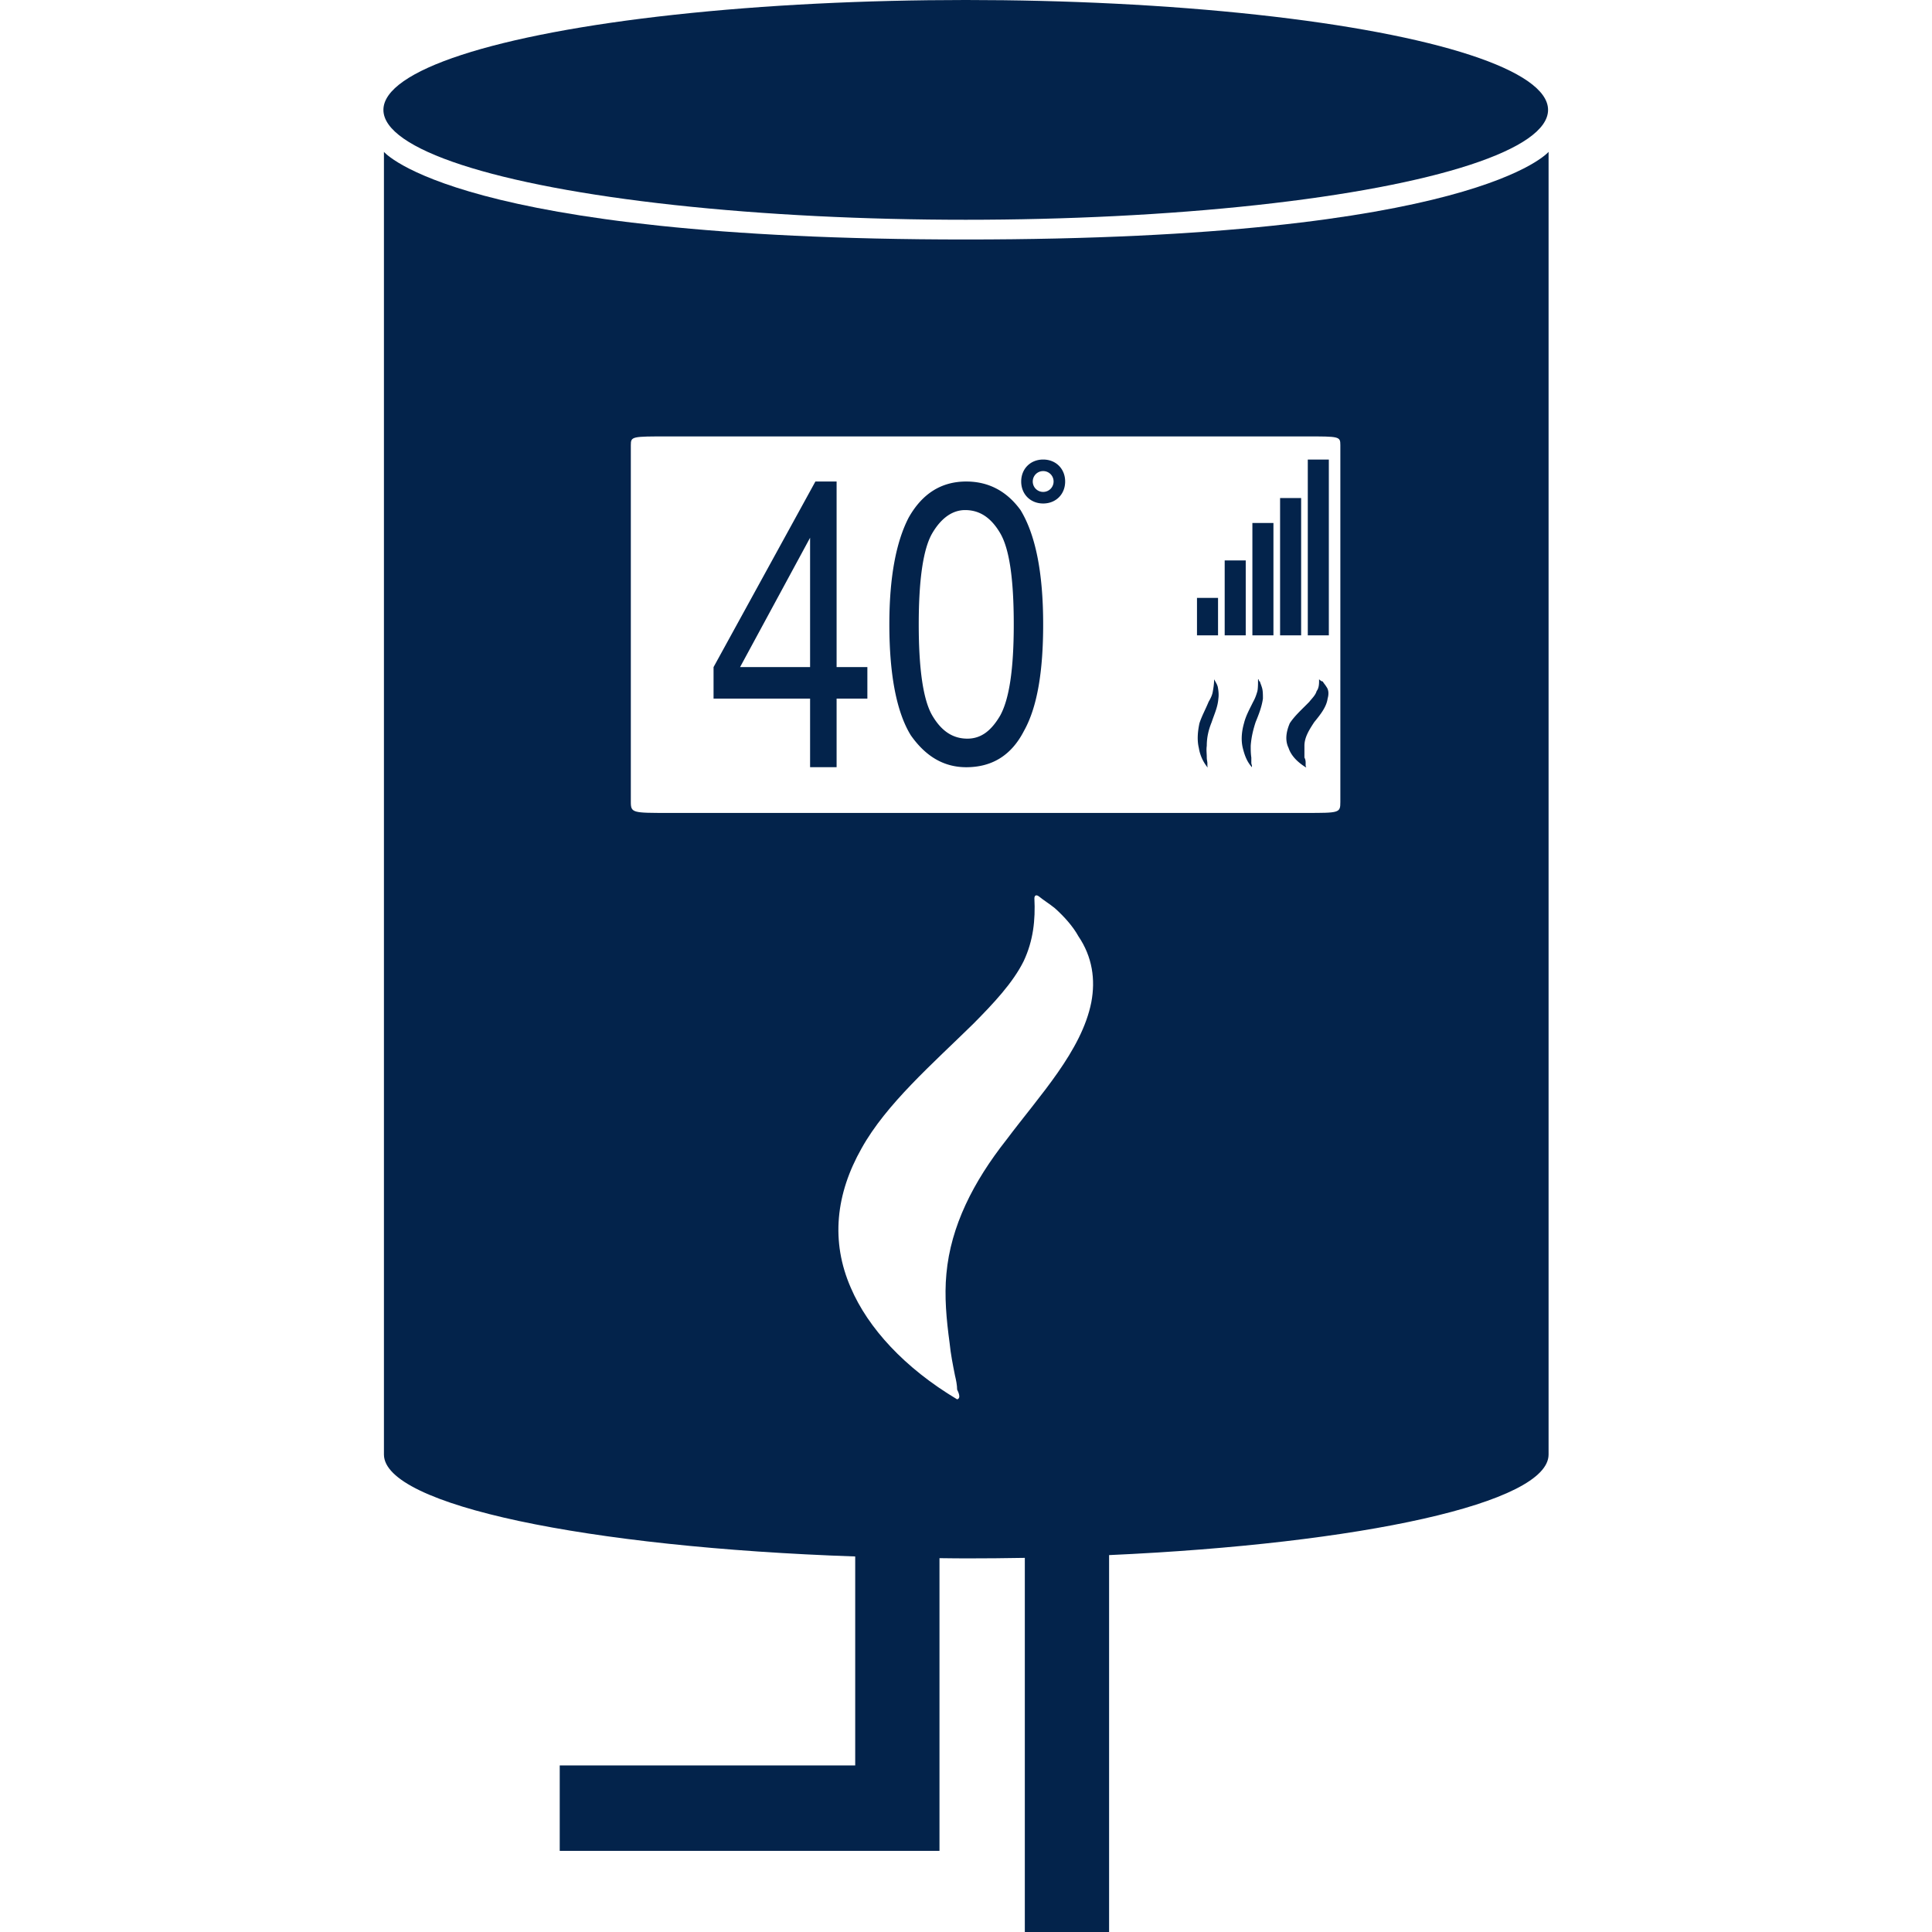
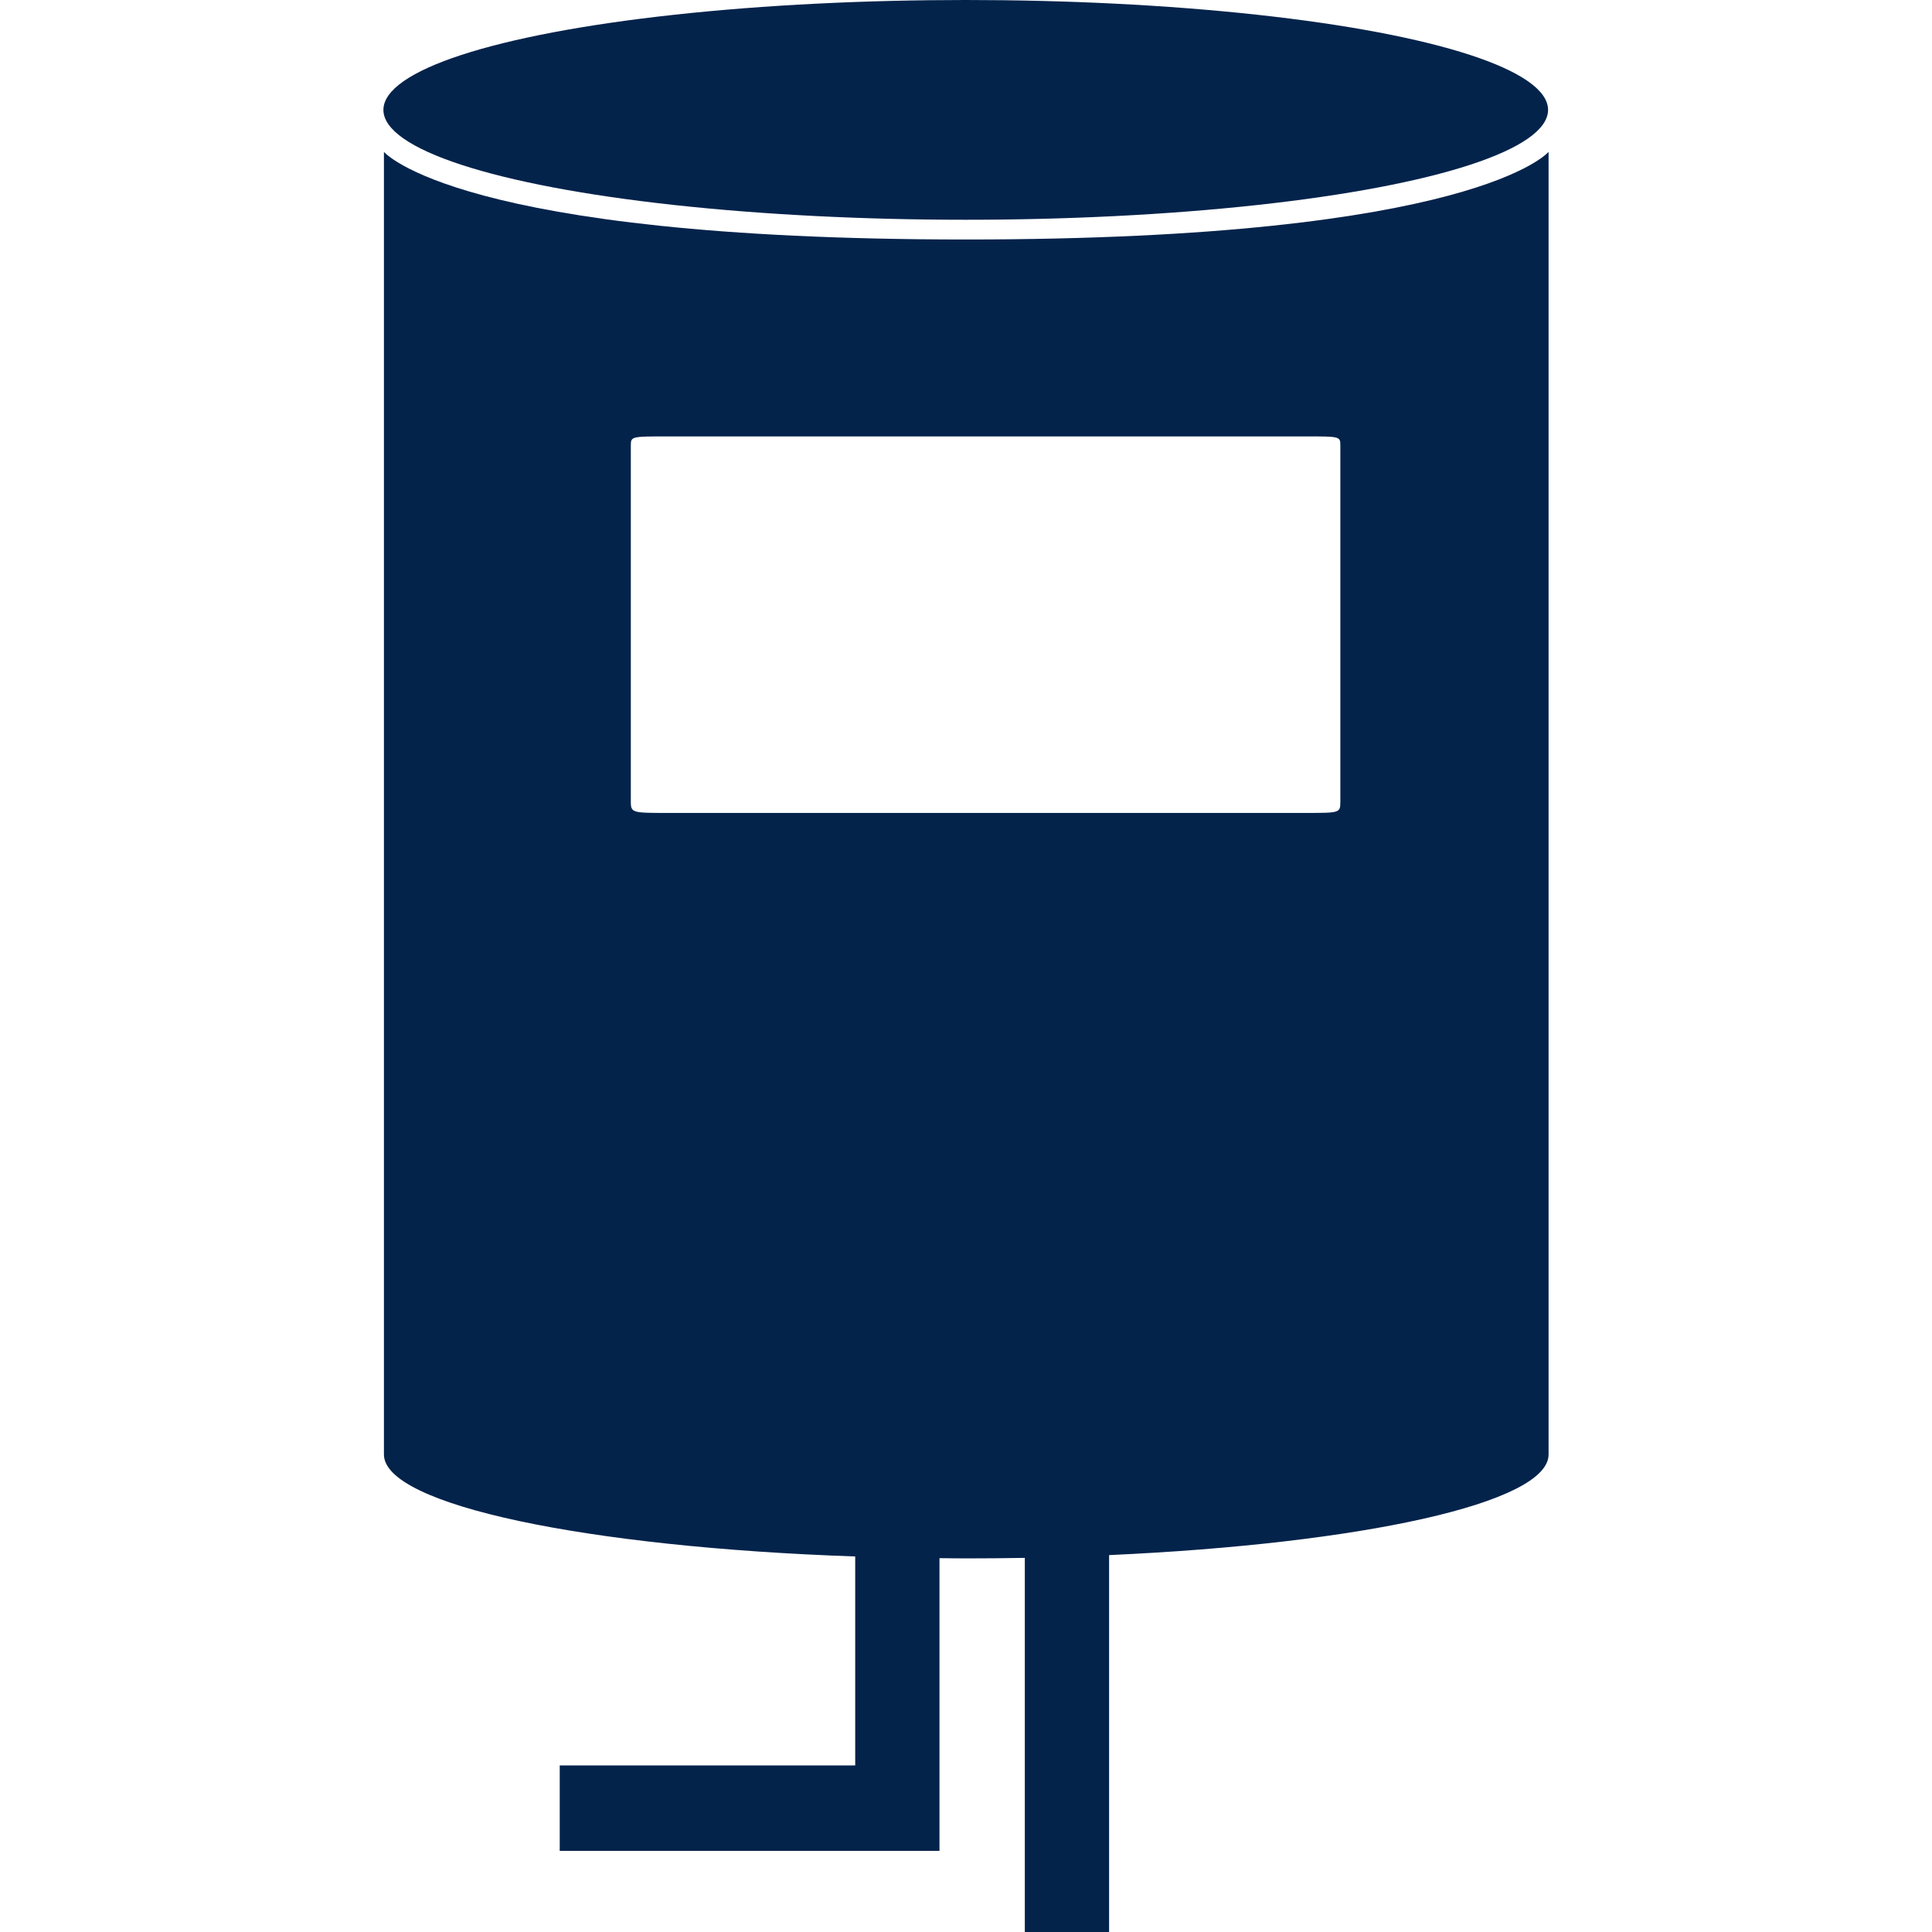
<svg xmlns="http://www.w3.org/2000/svg" viewBox="0 0 200 200">
  <g fill="#03234b" fill-rule="evenodd" clip-rule="evenodd">
-     <path d="M86.606 49.846H84.41L73.867 69.058v3.26h9.993v7.103h2.745v-7.103h3.185v-3.26h-3.185V49.846zM83.86 69.058h-7.248l7.248-13.391v13.391zM100.027 49.846c-2.576 0-4.566 1.251-5.971 3.754-1.288 2.503-1.991 6.143-1.991 11.034 0 5.46.82 9.214 2.225 11.489 1.522 2.161 3.396 3.299 5.737 3.299 2.693 0 4.684-1.251 5.971-3.754 1.405-2.503 1.99-6.256 1.99-11.034 0-5.46-.82-9.328-2.342-11.831-1.404-1.933-3.278-2.957-5.619-2.957zm3.512 24.229c-.937 1.593-1.99 2.389-3.396 2.389-1.522 0-2.693-.796-3.63-2.389s-1.405-4.777-1.405-9.441c0-4.664.468-7.849 1.405-9.442s2.108-2.389 3.396-2.389c1.522 0 2.693.796 3.63 2.389.937 1.593 1.405 4.664 1.405 9.442 0 4.663-.468 7.735-1.405 9.441zM107.989 47.571c-1.317 0-2.275.958-2.275 2.275s.958 2.275 2.275 2.275 2.275-.958 2.275-2.275c0-1.318-.958-2.275-2.275-2.275zm0 3.352a1.073 1.073 0 0 1-1.078-1.078c0-.599.479-1.078 1.078-1.078s1.078.479 1.078 1.078a1.075 1.075 0 0 1-1.078 1.078zM129.647 54.14h2.179v11.631h-2.179zM135.382 47.571h2.179v18.2h-2.179zM126.779 58.017h2.179v7.754h-2.179zM132.514 51.555h2.179v14.216h-2.179zM123.912 61.894h2.179v3.877h-2.179zM125.808 70.543l-.126-.222v.111c0 .333-.063.777-.126 1.11-.063.444-.253.777-.442 1.11-.316.777-.695 1.443-.948 2.219-.19.888-.253 1.776-.063 2.553a4.26 4.26 0 0 0 .885 1.998c.063 0 0-.111 0-.111v-.333c0-.111-.063-.333-.063-.555 0-.444-.063-.777 0-1.221 0-.888.19-1.665.506-2.442.253-.777.632-1.554.695-2.442.063-.444 0-.888-.063-1.221-.066-.221-.129-.332-.255-.554zM130.42 70.543c-.063 0-.126-.111-.126-.222-.063 0-.063 0-.063.111 0 .333 0 .777-.063 1.11-.126.444-.253.777-.442 1.11-.379.777-.758 1.443-.948 2.219-.253.888-.316 1.776-.126 2.553.19.777.442 1.443.948 1.998v-.112c0-.111-.063-.222-.063-.333v-.555c-.063-.444-.063-.777-.063-1.221.063-.888.253-1.665.506-2.442.316-.777.632-1.554.758-2.442 0-.444 0-.888-.126-1.221-.065-.22-.128-.331-.192-.553zM136.929 70.543c-.126 0-.253-.111-.379-.222v.111c0 .333 0 .777-.253 1.11-.126.444-.506.777-.758 1.11-.758.777-1.517 1.443-2.022 2.219-.379.888-.506 1.776-.126 2.553.253.777.885 1.443 1.769 1.998.126 0 0-.111 0-.111v-.333c0-.111 0-.333-.126-.555v-1.221c0-.888.505-1.665 1.011-2.442.632-.777 1.264-1.554 1.39-2.442.126-.444.126-.888-.126-1.221-.127-.221-.254-.332-.38-.554z" style="fill: #03234b;" />
    <ellipse cx="99.973" cy="11.375" rx="60.282" ry="11.375" style="fill: #03234b;" />
-     <path d="M99.971 24.792c-52.67 0-60.226-9.072-60.226-9.072v134.852c0 5.237 21.024 9.597 48.786 10.553v21.63H57.943v8.847h39.312V161.3c.907.007 1.799.025 2.716.025 2.065 0 4.106-.019 6.118-.055V200h8.724v-39.017c26.139-1.18 45.495-5.389 45.495-10.411V15.72c.001 0-7.555 9.072-60.337 9.072zm13.001 78.962c-1 5.04-5.334 9.632-8.778 14.224-3.445 4.368-5.778 8.96-6.223 13.888-.222 2.352 0 4.704.333 7.168.111 1.12.333 2.24.556 3.36.111.448.222 1.008.222 1.456.111.224.444.896 0 1.008-5.445-3.248-9.223-7.392-11.001-11.536-2.111-4.816-1.556-9.744 1.111-14.449 2.556-4.592 7.334-8.736 11.556-12.88 2.111-2.128 4.111-4.256 5.222-6.496 1-2.128 1.222-4.256 1.111-6.496 0-.224.111-.448.444-.224.556.448 1.111.784 1.667 1.232 1 .896 1.889 1.904 2.445 2.912 1.446 2.129 1.78 4.481 1.335 6.833zm25.78-20.72c0 1.12-.111 1.12-3.556 1.12H69.192c-3.667 0-3.889 0-3.889-1.12V46.073c0-.896.111-.896 3.889-.896h66.004c3.445 0 3.556 0 3.556.896v36.961z" style="fill: #03234b;" />
+     <path d="M99.971 24.792c-52.67 0-60.226-9.072-60.226-9.072v134.852c0 5.237 21.024 9.597 48.786 10.553v21.63H57.943v8.847h39.312V161.3c.907.007 1.799.025 2.716.025 2.065 0 4.106-.019 6.118-.055V200h8.724v-39.017c26.139-1.18 45.495-5.389 45.495-10.411V15.72c.001 0-7.555 9.072-60.337 9.072zm13.001 78.962zm25.78-20.72c0 1.12-.111 1.12-3.556 1.12H69.192c-3.667 0-3.889 0-3.889-1.12V46.073c0-.896.111-.896 3.889-.896h66.004c3.445 0 3.556 0 3.556.896v36.961z" style="fill: #03234b;" />
  </g>
</svg>